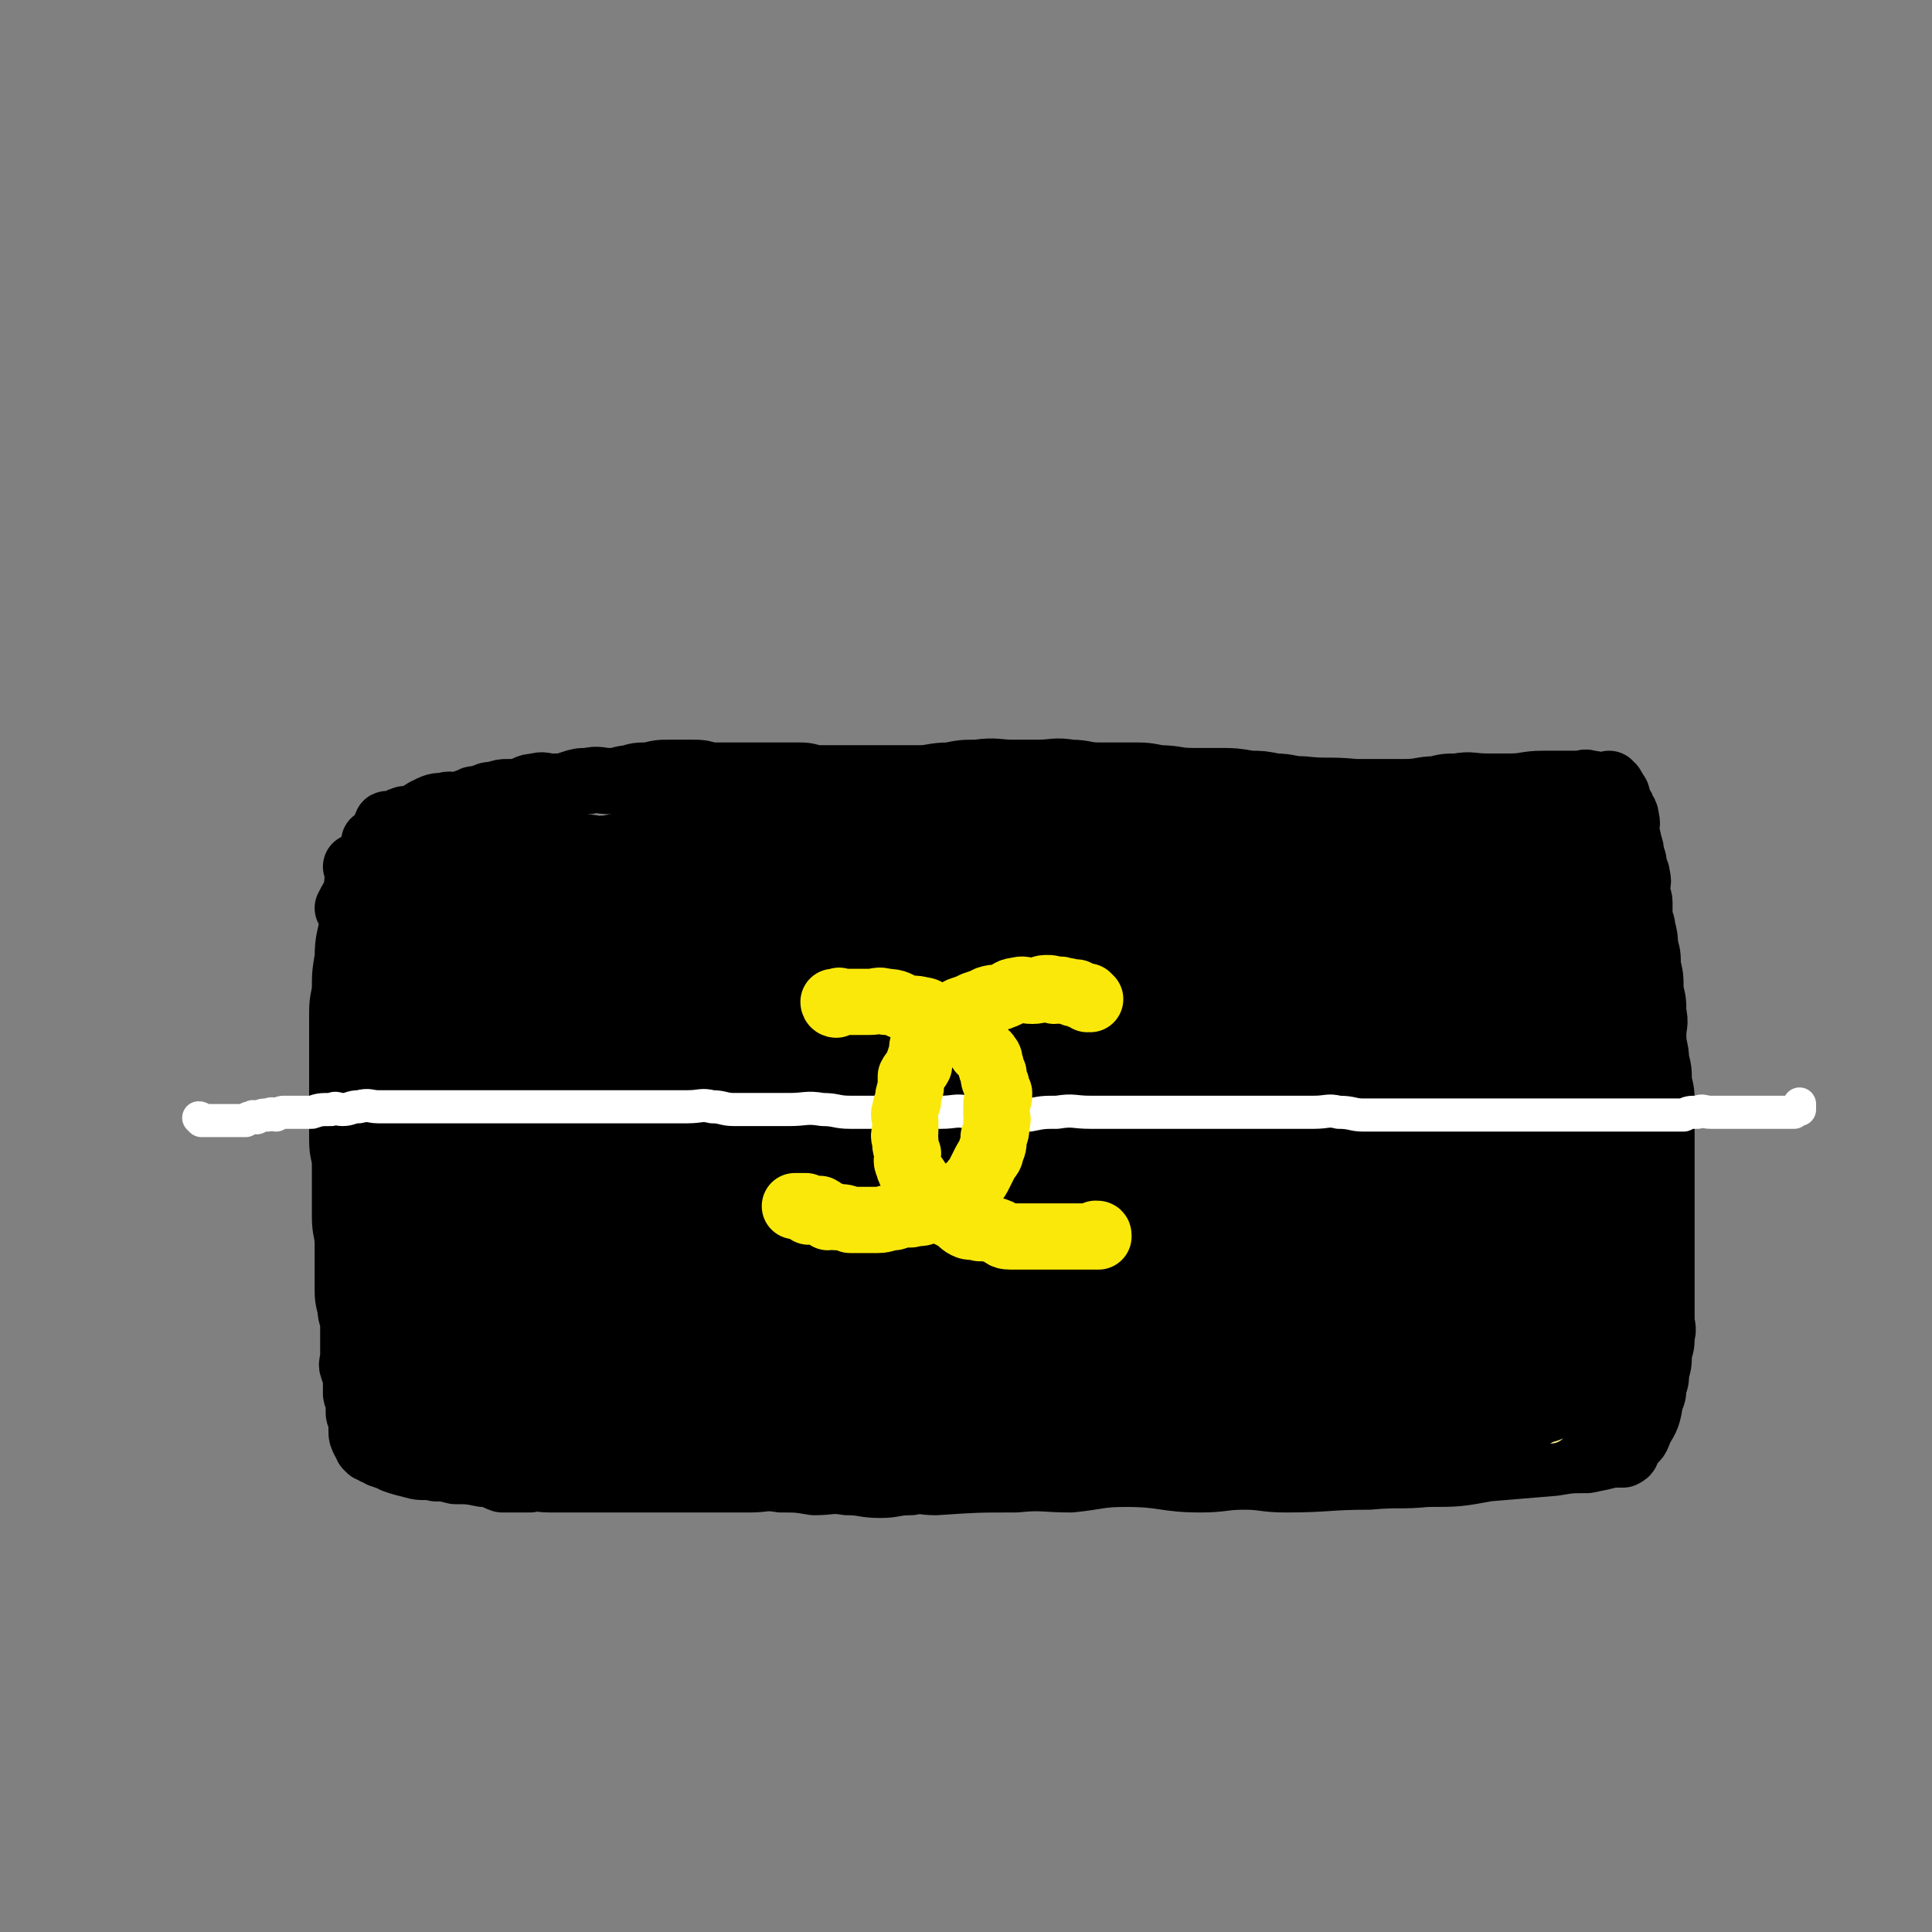
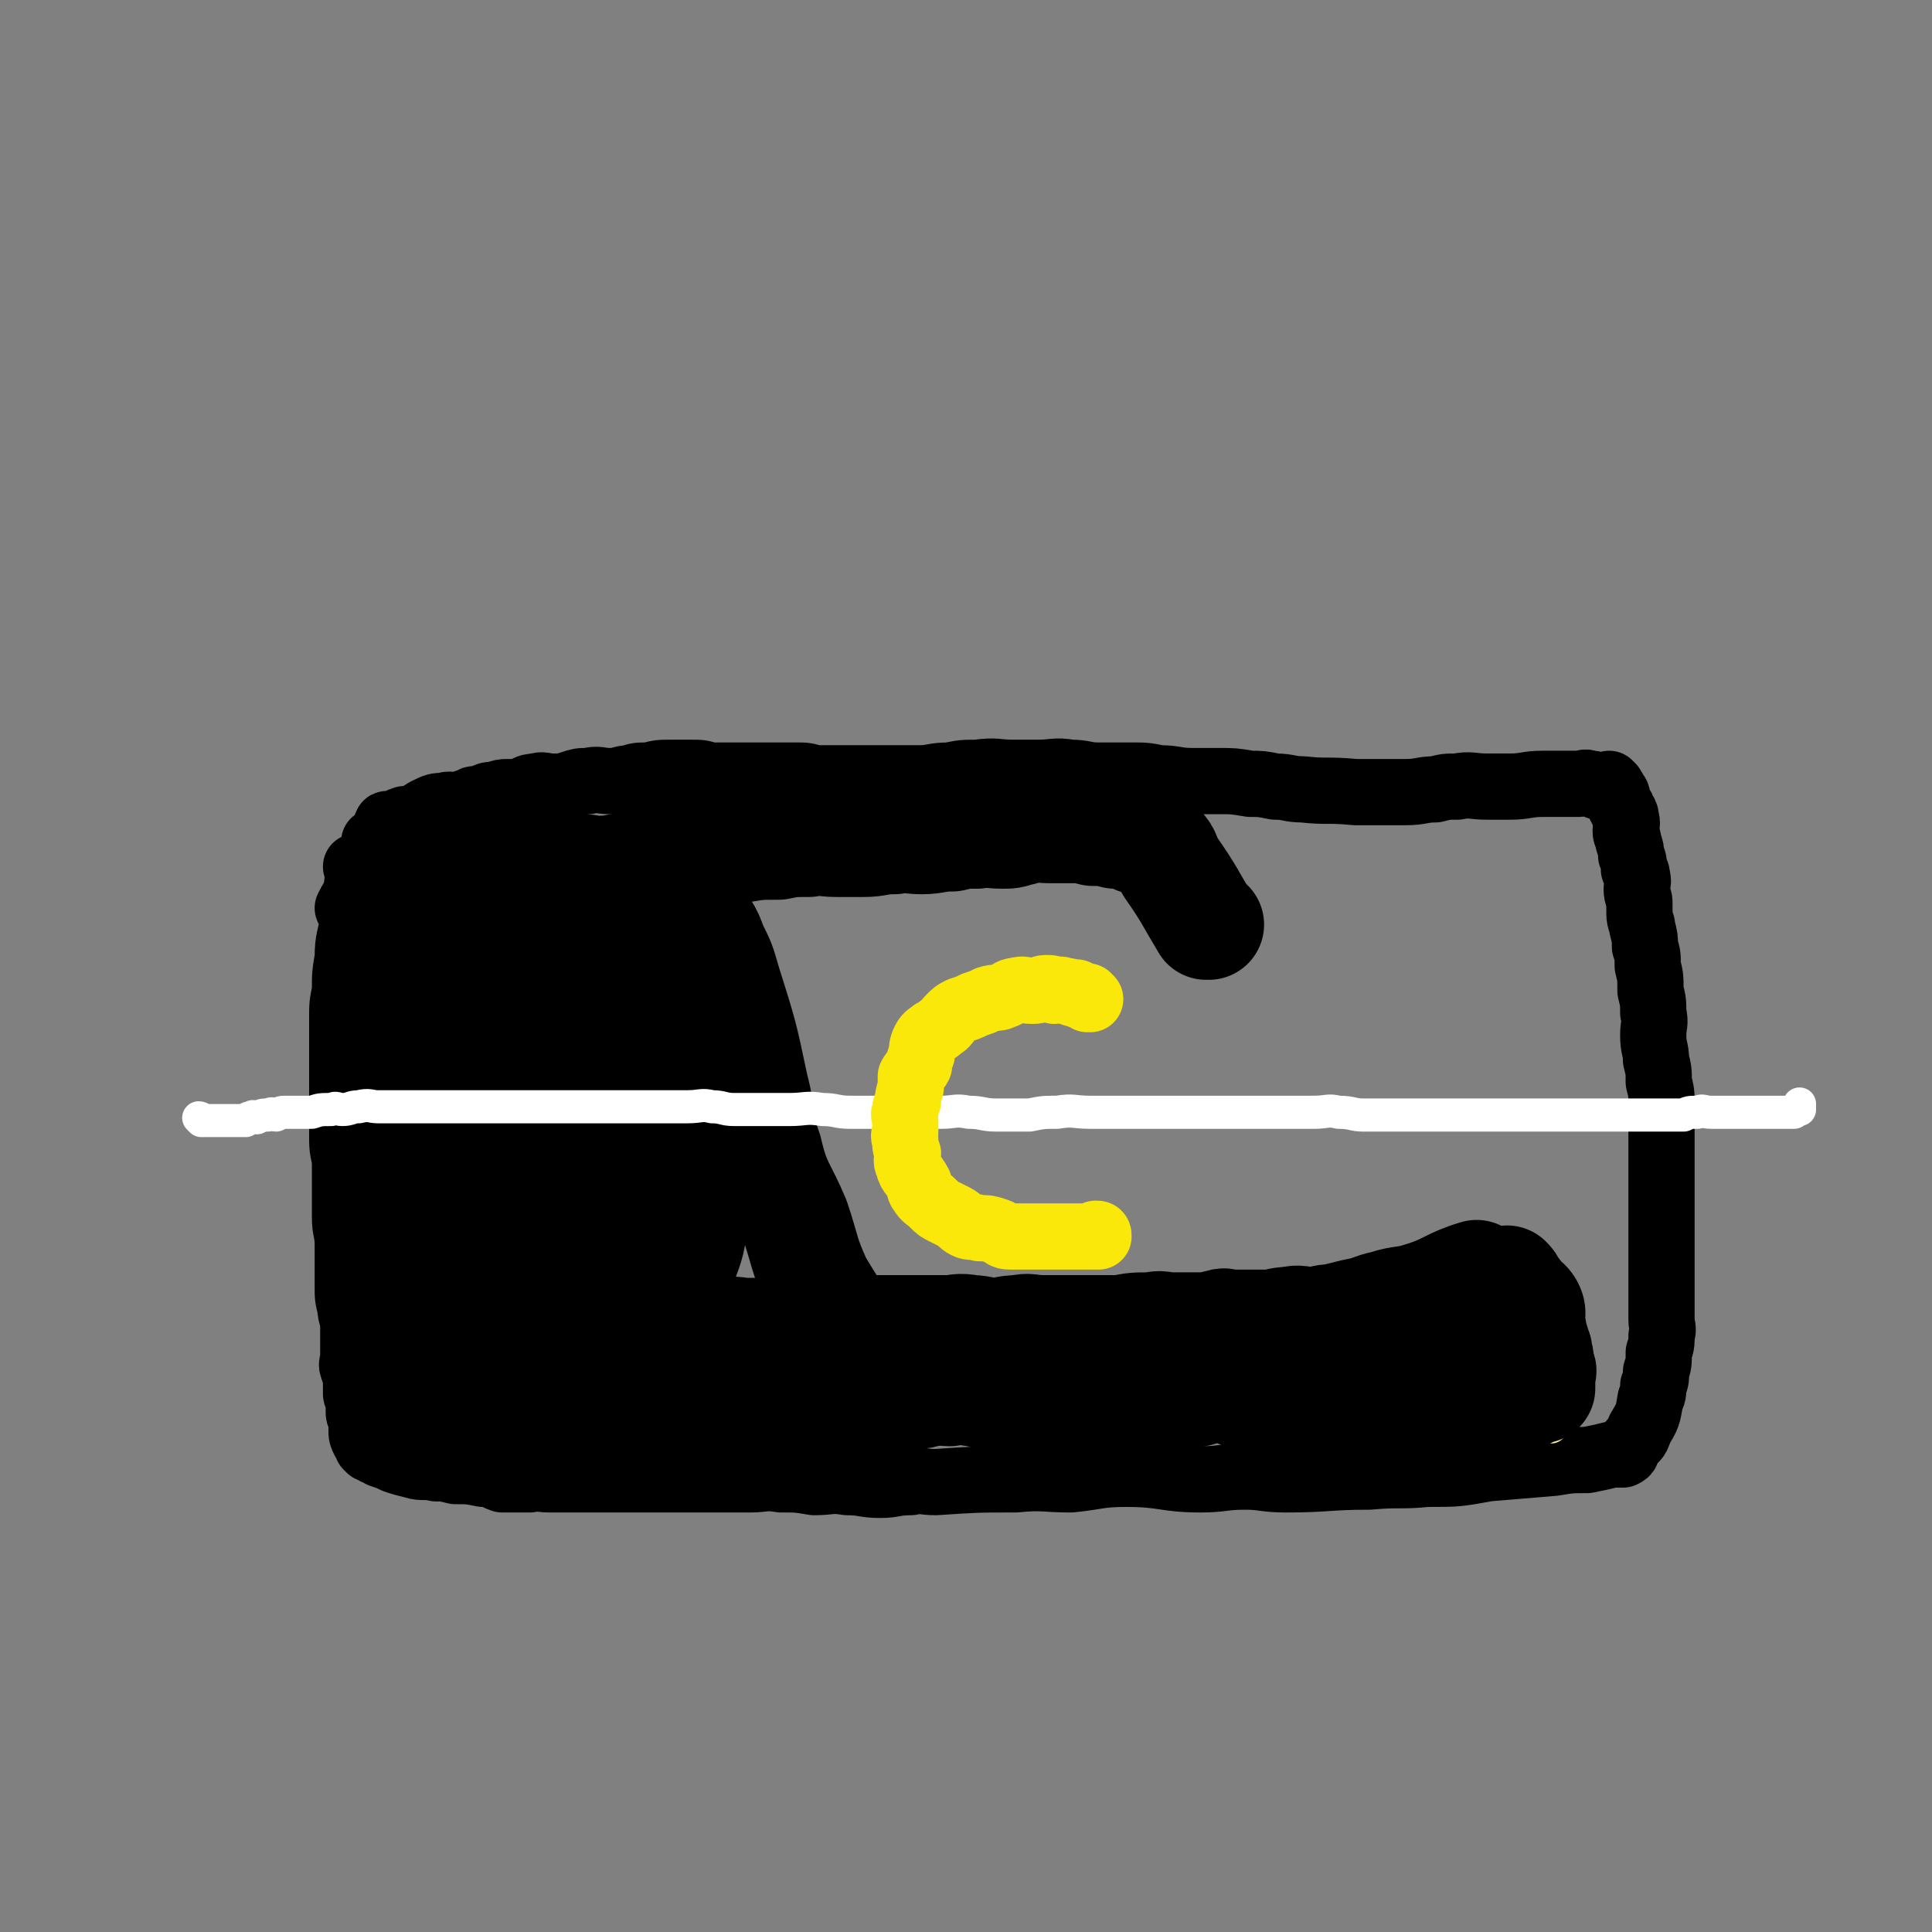
<svg xmlns="http://www.w3.org/2000/svg" viewBox="0 0 700 700" version="1.1">
  <rect x="0" y="0" width="700" height="700" fill="#808080" stroke="none" />
  <g fill="none" stroke="rgb(0,0,0)" stroke-width="24" stroke-linecap="round" stroke-linejoin="round">
    <path d="M130,315c0,0 -1,-1 -1,-1 0,0 1,0 1,1 -1,9 -1,9 -2,18 -1,7 -2,7 -2,14 -1,6 -1,6 -1,12 -1,5 -1,5 -1,10 0,4 0,4 0,9 0,2 0,2 0,4 0,3 0,3 0,6 0,4 0,4 0,9 0,4 0,4 0,8 0,4 0,4 0,8 0,5 1,5 1,9 0,5 0,5 0,11 0,4 0,4 0,8 0,5 1,5 1,10 0,3 0,3 0,7 0,4 0,4 0,8 0,4 0,4 1,8 0,3 1,3 1,6 0,3 0,3 0,6 0,3 0,3 0,5 0,3 -1,3 0,5 0,1 1,1 1,2 0,2 0,2 0,4 0,1 0,1 0,3 0,1 1,1 1,3 0,2 0,2 0,4 0,1 1,1 1,3 0,1 0,1 0,3 0,2 0,2 1,4 0,0 1,0 1,1 0,0 0,0 0,1 0,0 0,0 1,1 1,0 1,0 2,1 1,0 1,0 2,1 3,1 3,1 5,2 3,1 3,1 7,2 3,1 4,0 8,1 3,0 3,0 7,1 5,0 5,0 10,1 4,0 4,1 7,2 5,0 5,0 10,0 3,-1 3,0 7,0 5,0 5,0 9,0 6,0 6,0 11,0 5,0 5,0 10,0 4,0 4,0 8,0 6,0 6,0 12,0 5,0 5,0 10,0 7,0 7,0 13,0 5,0 5,-1 11,0 6,0 6,0 12,1 6,0 6,-1 12,0 6,0 6,1 12,1 5,0 5,-1 11,-1 4,-1 4,0 9,0 15,-1 15,-1 29,-1 10,-1 10,0 20,0 10,-1 10,-2 20,-2 14,0 14,2 27,2 8,0 8,-1 16,-1 7,0 7,1 15,1 15,0 15,-1 30,-1 11,-1 11,0 21,-1 11,0 11,0 22,-2 12,-1 12,-1 24,-2 6,-1 6,-1 12,-1 5,-1 5,-1 9,-2 2,0 3,0 4,0 2,-1 1,-1 2,-3 2,-3 3,-2 4,-6 3,-5 3,-5 4,-11 1,-2 1,-2 1,-5 1,-2 1,-2 1,-5 1,-3 1,-3 1,-7 1,-3 1,-3 1,-6 1,-3 0,-3 0,-6 0,-3 0,-3 0,-7 0,-3 0,-3 0,-7 0,-3 0,-3 0,-6 0,-4 0,-4 0,-8 0,-4 0,-4 0,-8 0,-4 0,-4 0,-8 0,-4 0,-4 0,-8 0,-5 0,-5 0,-9 0,-4 0,-4 0,-8 0,-4 0,-4 0,-9 0,-4 0,-4 -1,-8 0,-4 0,-4 -1,-8 0,-4 -1,-4 -1,-9 0,-4 1,-4 0,-8 0,-4 0,-4 -1,-8 0,-5 0,-5 -1,-9 0,-4 0,-4 -1,-7 0,-3 0,-3 -1,-7 0,-2 -1,-2 -1,-5 0,-2 0,-2 0,-4 0,-2 -1,-2 -1,-5 0,-2 1,-2 0,-5 0,-1 0,-1 -1,-2 0,-3 0,-3 -1,-5 0,-2 0,-2 -1,-5 0,-2 -1,-2 -1,-4 0,-2 1,-2 0,-5 0,-1 0,-1 -1,-2 0,-1 0,-1 -1,-2 0,-1 0,-1 -1,-2 0,-2 0,-2 -1,-3 0,-1 -1,-1 -1,-2 -1,0 -1,-1 -1,-1 -1,0 0,1 -1,1 -1,0 -1,0 -3,0 -2,-1 -1,-1 -3,-1 -2,-1 -2,0 -4,0 -3,0 -3,0 -6,0 -4,0 -4,0 -7,0 -6,0 -6,1 -12,1 -4,0 -4,0 -8,0 -6,0 -6,-1 -11,0 -4,0 -4,0 -8,1 -5,0 -5,1 -11,1 -5,0 -5,0 -10,0 -4,0 -4,0 -8,0 -10,-1 -10,0 -19,-1 -5,0 -5,-1 -10,-1 -5,-1 -5,-1 -9,-1 -6,-1 -6,-1 -11,-1 -5,0 -5,0 -10,0 -6,0 -6,-1 -12,-1 -5,-1 -5,-1 -10,-1 -6,0 -6,0 -12,0 -5,0 -5,-1 -10,-1 -6,-1 -6,0 -12,0 -4,0 -4,0 -9,0 -6,0 -6,-1 -13,0 -5,0 -5,0 -10,1 -6,0 -6,1 -11,1 -5,0 -5,0 -10,0 -5,0 -5,0 -10,0 -5,0 -5,0 -10,0 -4,0 -4,0 -8,0 -3,-1 -3,-1 -7,-1 -3,0 -3,0 -6,0 -3,0 -3,0 -7,0 -3,0 -3,0 -7,0 -3,0 -3,0 -6,0 -2,0 -2,0 -5,0 -3,-1 -3,-1 -7,-1 -3,0 -3,0 -7,0 -4,0 -4,0 -8,1 -4,0 -4,0 -7,1 -3,0 -3,1 -7,1 -4,0 -4,-1 -8,0 -3,0 -3,0 -6,1 -3,1 -3,1 -7,1 -3,0 -3,-1 -6,0 -3,0 -3,1 -6,2 -2,0 -2,0 -4,0 -2,0 -2,0 -5,1 -2,0 -2,0 -4,1 -1,0 -1,1 -2,1 -1,0 -1,-1 -2,0 -3,1 -3,1 -6,2 -1,0 -2,-1 -4,0 -3,0 -3,0 -7,2 -2,1 -1,2 -4,3 -1,1 -2,-1 -4,0 -1,0 0,1 -1,2 -1,0 -1,0 -2,0 -1,0 -1,0 -2,0 0,0 -1,-1 -1,0 0,0 1,0 1,1 -1,1 -1,1 -2,2 -1,1 0,1 -1,2 -1,1 -2,0 -2,1 -1,0 0,0 0,1 0,1 0,1 0,3 -1,4 -1,4 -3,8 -3,6 -4,6 -7,12 " />
  </g>
  <g fill="none" stroke="rgb(0,0,0)" stroke-width="80" stroke-linecap="round" stroke-linejoin="round">
-     <path d="M406,396c0,0 -1,-2 -1,-1 1,18 1,19 4,38 1,11 1,11 4,21 2,8 1,9 5,15 2,3 3,4 7,5 4,1 5,0 8,-2 3,-1 3,-2 5,-5 6,-9 5,-9 10,-18 5,-8 6,-8 9,-17 3,-7 4,-7 5,-15 1,-8 0,-8 -1,-16 0,-5 0,-5 -1,-10 0,-3 0,-4 -1,-6 0,-1 0,0 -1,1 -2,3 -4,2 -5,6 -3,7 -2,7 -3,15 -1,8 -2,8 -2,16 1,10 1,10 3,21 1,7 0,7 3,14 1,5 1,6 5,8 3,2 4,2 7,2 3,0 3,-1 5,-3 5,-4 5,-4 9,-9 4,-5 4,-6 6,-11 3,-8 3,-8 5,-17 1,-8 2,-8 1,-16 0,-7 -1,-7 -2,-14 0,-5 0,-5 -1,-10 0,-2 0,-3 -2,-4 -1,-1 -1,0 -2,1 -1,1 -1,1 -2,2 -2,3 -3,3 -4,6 -2,4 -1,4 -2,8 -1,7 -2,7 -3,14 -1,6 0,6 0,13 1,6 1,6 3,12 1,6 1,6 3,12 1,4 2,4 4,7 2,4 2,5 5,8 3,4 3,4 7,7 4,4 4,3 8,6 3,2 4,2 7,4 4,2 3,3 7,4 3,1 3,0 6,1 3,0 3,1 6,1 3,0 3,0 6,0 2,-1 2,-1 5,-1 2,-1 2,-1 4,-3 2,-1 2,-1 4,-3 2,-2 2,-2 4,-5 2,-4 1,-4 3,-8 1,-5 1,-6 1,-11 1,-7 2,-7 2,-14 1,-8 0,-8 0,-16 0,-9 0,-9 -1,-18 -1,-11 -1,-11 -3,-21 -1,-10 -2,-10 -3,-19 -1,-7 -1,-7 -2,-15 0,-5 0,-5 -1,-10 0,-2 0,-3 -1,-4 0,-2 -1,-2 -2,-3 0,-1 0,-2 -1,-2 0,-1 0,0 -1,1 0,2 0,2 -1,4 -1,6 -2,6 -3,13 -2,9 -2,9 -3,18 -1,11 0,11 -1,21 0,9 -1,9 -1,18 1,8 1,8 3,16 1,7 2,7 4,14 1,5 0,5 3,9 1,4 1,4 5,7 3,3 4,4 8,5 1,0 1,-1 3,-3 0,0 0,-1 0,-2 1,-3 1,-3 1,-6 1,-6 1,-6 0,-11 -1,-9 -2,-9 -3,-18 -1,-8 0,-9 -2,-17 -1,-7 -2,-6 -4,-13 -2,-7 -2,-7 -4,-15 -2,-7 -2,-7 -4,-13 -2,-6 -1,-6 -3,-12 -1,-5 -1,-5 -3,-10 -1,-3 -1,-3 -2,-7 0,-2 0,-2 -1,-4 0,-1 -1,-1 -1,-2 0,-2 1,-2 1,-3 0,-1 -1,-1 -1,-2 0,-1 2,-2 1,-3 0,0 0,1 -1,1 -3,0 -3,0 -5,1 -7,2 -7,2 -14,4 -8,3 -8,4 -17,7 -13,5 -13,3 -26,9 -11,6 -10,7 -21,14 -8,6 -8,7 -16,13 -8,6 -9,5 -17,12 -6,5 -6,6 -12,12 -2,2 -2,2 -5,4 -1,1 -1,1 -2,2 0,1 -1,2 -1,2 2,0 3,0 6,0 10,-2 10,-2 20,-5 15,-4 16,-4 30,-10 12,-6 11,-8 23,-14 10,-6 11,-6 21,-12 8,-5 8,-5 16,-10 6,-3 6,-4 12,-7 3,-1 4,0 7,-1 2,-1 2,-3 4,-3 1,1 0,2 1,3 1,0 1,0 1,1 0,0 0,1 0,1 0,0 0,-1 0,-1 1,-2 2,-1 2,-2 2,-5 1,-5 3,-10 1,-2 2,-2 4,-4 1,-1 1,-1 1,-2 1,-2 1,-2 1,-3 1,-1 1,-2 1,-2 1,-1 2,-1 2,-1 1,-1 0,-2 0,-2 0,0 1,0 1,1 1,1 0,1 0,2 1,3 2,3 3,6 0,5 -1,5 -1,10 0,8 0,8 0,16 0,9 1,9 0,17 0,9 -1,9 -2,18 -1,10 -2,10 -3,20 -1,8 0,8 -2,17 -1,7 -2,7 -3,14 -1,6 -1,6 -2,12 0,4 0,4 -1,8 0,3 0,3 -1,6 0,2 0,2 0,4 0,0 1,0 1,1 1,0 0,0 0,1 0,0 1,-1 1,0 1,0 1,0 1,1 1,0 1,0 1,1 0,0 0,0 0,1 1,0 1,0 1,1 1,0 1,0 1,1 0,0 0,0 0,1 1,0 1,0 1,1 1,0 0,0 0,1 1,1 1,1 1,2 1,0 1,0 1,1 0,0 0,0 0,1 1,1 1,1 1,2 1,1 0,1 0,2 0,0 1,0 1,1 0,0 0,0 0,1 0,0 0,0 0,1 0,0 0,0 0,1 0,0 1,1 0,1 -1,0 -1,-1 -3,0 -4,1 -4,2 -8,3 -4,1 -5,0 -10,1 -6,0 -6,1 -12,1 -8,0 -8,0 -16,0 -7,0 -7,0 -14,0 -6,0 -6,-1 -13,0 -7,0 -7,1 -15,1 -7,0 -7,-1 -15,-1 -8,-1 -8,-2 -17,-3 -9,0 -10,1 -19,0 -10,-1 -10,-3 -19,-4 -9,-1 -10,0 -19,0 -11,-1 -11,-3 -22,-4 -20,-1 -20,0 -40,-2 -10,0 -10,-1 -20,-2 -7,0 -7,1 -15,1 -7,0 -7,-1 -14,-1 -5,-1 -5,-1 -9,-1 -3,-1 -3,-1 -6,-1 -1,-1 -1,-1 -2,-1 0,-1 0,-1 1,-2 1,-3 1,-3 3,-5 10,-13 11,-12 21,-25 11,-13 11,-13 22,-27 12,-15 12,-15 25,-30 10,-12 11,-12 21,-23 9,-9 8,-9 17,-18 3,-3 4,-3 8,-6 2,-1 3,-1 4,0 1,2 0,4 -1,7 0,9 0,9 -1,18 0,16 0,16 -1,31 0,15 0,15 1,30 0,11 0,11 2,22 1,5 0,7 3,10 2,2 4,1 7,-1 4,-2 5,-3 7,-7 5,-9 6,-9 8,-19 3,-9 2,-9 3,-18 0,-8 1,-8 -1,-16 0,-3 -1,-3 -4,-6 -3,-2 -3,-2 -6,-4 -3,-1 -3,-2 -6,-2 -4,-1 -5,-1 -9,0 -5,0 -6,0 -10,2 -4,2 -3,2 -6,5 -3,3 -4,3 -5,7 -1,4 -1,5 1,9 1,3 2,4 5,6 5,4 5,4 10,5 9,2 9,2 18,1 15,-3 15,-3 29,-8 13,-5 12,-6 24,-13 11,-7 11,-8 21,-16 10,-6 10,-6 19,-12 7,-5 7,-5 12,-11 5,-5 4,-6 7,-11 2,-4 2,-3 4,-7 1,-2 0,-2 0,-5 1,0 1,0 0,-1 -1,-1 -1,-1 -2,-1 -2,-2 -2,-2 -4,-2 -5,-2 -5,-2 -9,-2 -7,-1 -7,-1 -13,-1 -6,-1 -6,-1 -13,-1 -9,0 -9,0 -19,1 -9,0 -9,0 -18,1 -11,1 -11,1 -22,2 -9,1 -9,0 -18,1 -9,0 -9,1 -18,1 -8,0 -8,0 -17,0 -13,0 -13,-1 -26,0 -5,0 -5,0 -9,1 -6,1 -6,1 -12,3 -9,2 -9,2 -17,5 -7,3 -6,5 -13,9 -5,3 -6,3 -11,6 -5,4 -5,3 -10,7 -4,4 -3,4 -7,7 " />
-   </g>
+     </g>
  <g fill="none" stroke="rgb(0,0,0)" stroke-width="40" stroke-linecap="round" stroke-linejoin="round">
    <path d="M438,335c0,0 -1,-1 -1,-1 0,0 1,1 0,1 -6,-10 -6,-11 -13,-21 -2,-3 -1,-4 -4,-7 -3,-2 -4,-2 -8,-3 -4,-2 -4,-2 -8,-2 -4,-1 -4,-1 -8,-1 -4,-1 -4,-1 -8,-1 -4,0 -4,0 -8,0 -4,0 -4,-1 -8,0 -2,0 -1,1 -3,1 -3,1 -3,1 -6,1 -5,0 -5,-1 -9,0 -5,0 -5,0 -9,1 -6,0 -6,1 -11,1 -5,0 -5,-1 -10,0 -6,0 -6,1 -11,1 -5,0 -5,0 -10,0 -5,0 -5,-1 -10,0 -6,0 -6,0 -11,1 -7,0 -7,0 -13,1 -6,1 -6,1 -12,2 -6,1 -6,1 -13,2 -6,1 -6,1 -11,2 -5,1 -5,1 -10,2 -4,1 -4,0 -8,1 -3,1 -3,2 -7,2 -3,0 -3,-1 -6,0 -3,0 -3,1 -7,2 -3,1 -3,0 -7,1 -2,1 -2,2 -5,2 -2,1 -2,-1 -5,0 -1,0 -1,1 -2,1 -2,0 -2,-1 -3,0 -2,0 -2,0 -3,1 -2,0 -2,0 -3,1 -2,1 -3,0 -5,2 -2,3 -2,3 -4,7 -2,2 -1,2 -2,5 -1,3 -2,3 -2,6 -1,4 -1,4 -1,9 -1,5 -2,5 -2,11 -1,6 -1,6 -1,12 -1,7 -1,7 -1,14 -1,6 -1,6 -1,13 0,7 0,7 0,14 0,6 -1,6 -1,13 -1,5 -1,5 -1,11 0,4 0,4 0,8 0,6 -1,6 0,11 0,3 0,3 1,7 0,2 1,2 1,4 0,2 0,3 0,5 0,3 1,3 1,5 0,3 0,3 0,5 0,3 0,3 1,5 0,2 0,2 1,4 0,1 0,1 1,3 0,1 1,1 1,2 0,1 -1,1 0,2 0,0 0,0 1,1 1,1 1,1 2,2 2,1 3,1 5,2 4,1 4,1 7,2 4,1 5,1 9,1 9,0 9,-1 18,-1 8,-1 8,-1 16,-3 10,-1 10,-2 21,-4 8,-1 8,-1 17,-3 8,-1 7,-1 15,-3 6,-1 6,0 13,-1 5,-1 5,-2 9,-3 4,0 4,0 8,0 3,-1 3,-1 5,-1 1,-1 1,-1 2,-1 0,-1 1,0 1,0 0,0 -1,0 -1,0 -3,0 -3,0 -5,0 -6,0 -6,-1 -12,0 -8,0 -8,0 -17,1 -10,1 -10,1 -20,2 -10,1 -10,0 -19,1 -8,0 -8,1 -16,1 -6,-1 -6,-1 -12,-3 -5,-1 -6,-1 -10,-4 -3,-2 -3,-2 -4,-5 -4,-7 -4,-7 -6,-15 -1,-8 1,-8 1,-17 0,-12 -1,-12 0,-24 1,-16 1,-16 3,-31 2,-10 2,-10 4,-21 1,-7 1,-8 2,-15 0,-4 1,-3 2,-7 0,-1 1,-2 1,-2 0,-1 0,0 0,1 -2,7 -4,7 -5,15 -1,11 1,12 1,23 0,16 -1,16 -1,31 -1,12 0,12 -1,25 -1,8 -3,8 -2,16 0,5 1,5 4,8 2,2 2,2 4,2 2,-1 2,-2 4,-4 6,-7 7,-7 12,-16 6,-10 5,-10 10,-21 4,-11 4,-11 6,-22 2,-9 1,-9 3,-18 1,-5 1,-5 2,-10 0,-2 1,-2 1,-4 0,-1 -1,-2 -1,-1 -1,0 -1,1 -1,2 -1,5 -1,5 -1,10 -2,12 -3,12 -3,25 -1,12 -1,13 0,26 0,10 0,10 1,21 1,6 0,7 2,13 1,4 0,6 3,7 2,2 4,0 6,-2 3,-1 3,-2 4,-5 4,-8 4,-8 6,-17 3,-8 3,-8 4,-16 1,-6 0,-6 1,-12 0,-5 0,-5 1,-10 0,-2 0,-2 0,-5 -1,-1 -1,-1 -3,-2 0,0 -1,0 -1,1 -2,3 -1,3 -3,6 -2,7 -4,6 -6,13 -3,8 -2,8 -3,16 -2,7 -2,7 -3,15 -1,7 -1,7 -1,14 0,4 -1,4 0,8 0,4 0,4 1,7 0,2 1,2 2,3 2,2 3,2 5,3 3,2 3,2 6,3 4,1 4,1 9,1 5,0 5,0 10,0 8,-1 8,0 15,-1 7,-1 7,-2 13,-4 5,-1 5,-1 11,-3 3,0 3,0 6,0 3,-1 3,-2 6,-3 1,0 1,1 2,1 1,-1 1,-1 2,-1 0,0 1,0 1,1 0,0 -1,0 -1,0 -2,-1 -1,-2 -3,-3 -4,-3 -5,-2 -8,-6 -8,-9 -8,-9 -14,-19 -5,-11 -4,-11 -8,-23 -5,-12 -7,-12 -10,-25 -4,-11 -2,-12 -5,-23 -4,-19 -4,-19 -10,-38 -2,-7 -2,-7 -5,-13 -2,-6 -3,-6 -6,-11 -2,-4 -2,-5 -5,-8 -3,-3 -3,-2 -7,-3 -3,-2 -3,-2 -7,-3 -4,-2 -4,-1 -9,-2 -1,0 -1,0 -1,0 -4,0 -4,0 -7,0 -3,-1 -3,-1 -6,-1 -4,-1 -4,-2 -8,-2 -4,-1 -4,0 -9,0 -3,0 -3,-1 -7,0 -4,0 -4,0 -9,1 -5,1 -4,2 -9,3 -5,2 -5,1 -9,3 -3,1 -3,2 -6,3 -1,1 -1,1 -2,2 -2,1 -3,2 -2,3 0,2 1,2 2,3 3,5 3,5 6,10 6,8 7,8 13,16 6,8 5,8 12,15 6,7 6,8 14,13 6,4 7,4 14,6 5,2 6,2 12,2 5,-1 5,-1 11,-4 2,-1 2,-1 3,-2 2,-4 2,-4 3,-8 1,-3 1,-3 1,-7 0,-5 0,-5 -1,-10 -3,-7 -3,-7 -7,-14 -3,-6 -3,-6 -7,-11 -3,-4 -3,-4 -7,-7 -2,-1 -2,-2 -4,-3 -2,0 -2,0 -4,1 -1,0 -2,0 -2,2 -4,6 -3,6 -6,13 -4,12 -4,12 -7,24 -2,11 -1,11 -2,22 -1,7 -2,7 -2,15 0,5 -1,5 1,9 1,2 2,3 4,3 1,0 2,0 3,-1 6,-7 6,-7 12,-15 6,-8 6,-8 12,-17 4,-8 4,-8 8,-16 3,-6 4,-6 6,-11 1,-3 1,-3 2,-6 0,0 1,0 1,1 0,0 -1,0 -1,1 -2,3 -2,3 -4,6 -1,6 -1,6 -3,12 -1,7 -1,7 -4,13 -3,9 -3,8 -6,17 -2,8 -2,8 -3,16 -2,7 -2,7 -3,14 -2,7 -3,7 -3,15 -2,11 -2,11 -2,23 0,4 -1,5 0,9 0,4 0,4 1,7 1,3 1,3 2,6 1,2 1,2 2,4 1,2 1,2 3,4 1,1 1,2 3,3 1,1 1,1 3,2 1,0 1,0 2,0 2,0 2,0 4,0 5,0 6,0 11,0 6,-1 6,-2 13,-3 6,0 6,0 13,0 6,-1 6,-1 12,-1 6,-1 6,-1 12,-1 5,-1 5,0 9,0 5,0 5,0 10,0 4,0 4,0 7,0 3,0 3,-1 6,0 3,0 3,0 5,1 1,0 2,-1 3,0 1,0 1,0 2,1 0,0 0,0 1,0 0,0 0,0 0,0 -1,0 -1,-1 -2,0 -2,0 -2,0 -4,1 -4,0 -4,0 -9,1 -6,1 -6,1 -13,2 -7,1 -7,2 -14,3 -6,1 -6,0 -11,1 -8,0 -8,1 -15,1 -5,0 -5,-1 -10,-1 -6,-1 -6,0 -12,0 -5,-1 -5,-2 -9,-3 -4,0 -4,0 -8,0 -3,-1 -3,-1 -6,-1 -1,-1 -1,0 -2,0 -1,0 -2,-1 -2,0 -1,0 0,0 1,1 1,0 1,-1 2,0 3,0 2,1 5,2 8,2 8,2 16,3 6,1 6,1 13,2 8,1 8,2 17,3 7,1 7,0 14,1 4,0 4,0 9,1 4,0 4,0 8,0 3,0 3,0 5,0 2,0 2,0 3,0 0,0 1,0 1,0 -1,-1 -1,-2 -1,-3 -1,0 -1,1 -2,1 -5,-1 -5,-2 -11,-3 -10,-1 -11,-1 -21,-3 -16,-2 -16,-3 -31,-6 " />
  </g>
  <g fill="none" stroke="rgb(255,255,255)" stroke-width="12" stroke-linecap="round" stroke-linejoin="round">
    <path d="M73,406c0,0 0,-1 -1,-1 0,0 1,1 1,1 1,0 1,0 2,0 2,0 2,0 3,0 1,0 1,0 1,0 1,0 1,0 2,0 2,0 2,0 3,0 3,0 3,0 5,0 1,-1 1,-1 2,-1 1,-1 1,0 2,0 2,-1 2,-1 4,-1 2,-1 2,0 3,0 2,-1 2,-1 3,-1 0,0 0,0 1,0 3,0 3,0 5,0 2,0 2,0 4,0 3,-1 3,-1 7,-1 2,-1 2,0 4,0 3,0 3,-1 6,-1 4,-1 4,0 7,0 4,0 4,0 7,0 4,0 4,0 7,0 4,0 4,0 7,0 3,0 3,0 6,0 4,0 4,0 7,0 4,0 4,0 7,0 4,0 4,0 8,0 4,0 4,0 8,0 4,0 4,0 9,0 3,0 3,0 6,0 5,0 5,0 10,0 3,0 3,0 7,0 4,0 4,0 7,0 4,0 4,0 7,0 5,0 5,0 9,0 5,0 5,-1 9,0 4,0 4,1 8,1 5,0 5,0 11,0 4,0 4,0 9,0 6,0 6,-1 12,0 5,0 5,1 10,1 5,0 5,0 10,0 6,0 6,0 13,0 5,0 5,0 10,0 5,0 5,-1 10,0 5,0 5,1 10,1 6,0 6,0 12,0 5,-1 5,-1 10,-1 6,-1 6,0 12,0 5,0 5,0 10,0 6,0 6,0 11,0 5,0 5,0 10,0 5,0 5,0 10,0 5,0 5,0 10,0 5,0 5,0 10,0 5,0 5,0 10,0 5,0 5,0 10,0 5,0 5,-1 9,0 5,0 5,1 9,1 5,0 5,0 9,0 5,0 5,0 9,0 4,0 4,0 8,0 4,0 4,0 8,0 4,0 4,0 8,0 4,0 4,0 9,0 8,0 8,0 16,0 2,0 2,0 5,0 3,0 3,0 7,0 3,0 3,0 6,0 3,0 3,0 6,0 3,0 3,0 6,0 2,0 2,0 3,0 3,0 3,0 6,0 2,0 2,0 5,0 2,0 2,0 5,0 2,-1 2,-1 5,-1 2,-1 2,0 5,0 2,0 2,0 5,0 2,0 2,0 3,0 2,0 2,0 4,0 2,0 2,0 4,0 2,0 2,0 4,0 2,0 2,0 3,0 2,0 2,0 3,0 1,0 1,0 1,0 1,0 1,0 2,0 1,0 1,0 1,0 1,-1 1,-1 1,-1 1,-1 1,0 1,0 0,-1 0,-1 0,-2 " />
  </g>
  <g fill="none" stroke="rgb(250,232,11)" stroke-width="24" stroke-linecap="round" stroke-linejoin="round">
-     <path d="M303,364c0,0 -1,-1 -1,-1 0,0 0,1 1,1 0,0 0,-1 1,-1 0,-1 0,0 1,0 0,0 0,0 1,0 2,0 2,0 4,0 1,0 1,0 3,0 1,0 1,0 2,0 3,0 3,-1 6,0 4,0 4,1 7,2 3,1 3,0 6,1 2,0 2,1 4,2 2,1 2,1 5,2 2,1 2,1 4,2 2,1 1,2 3,3 1,1 2,1 3,2 1,1 1,2 2,3 1,2 2,1 3,3 1,1 0,1 1,3 0,1 0,1 1,3 0,2 0,2 1,4 0,1 0,1 1,3 0,2 0,2 -1,4 0,2 0,2 0,4 0,1 1,1 0,3 0,3 0,3 -1,5 0,3 0,3 -1,5 0,2 -1,2 -2,4 -1,2 -1,2 -2,4 -1,2 -1,2 -2,3 -1,2 -1,2 -3,3 -1,1 -1,1 -2,2 -1,1 -1,1 -3,2 -2,1 -2,1 -5,2 -2,1 -2,1 -5,2 -2,1 -2,0 -5,1 -3,0 -3,0 -6,1 -3,0 -3,1 -6,1 -3,0 -3,0 -6,0 -2,0 -2,0 -4,0 -2,-1 -2,-1 -5,-1 -1,-1 -1,0 -3,0 -1,-1 -1,-2 -3,-3 -2,0 -2,1 -4,1 -1,-1 0,-1 -1,-2 -1,0 -1,0 -2,0 0,0 0,0 -1,0 0,0 0,0 -1,0 0,0 0,0 0,0 " />
    <path d="M395,362c0,0 -1,-1 -1,-1 0,0 1,1 0,1 0,-1 -1,-1 -2,-1 -1,-1 -1,-1 -2,-1 0,-1 0,0 -1,0 -2,-1 -2,-1 -4,-1 -1,-1 -1,0 -3,0 -1,-1 -1,-1 -3,-1 -2,0 -2,1 -5,1 -3,0 -3,-1 -6,0 -2,0 -2,1 -5,2 -2,1 -2,0 -5,1 -2,1 -2,1 -5,2 -2,1 -2,1 -5,2 -2,1 -2,1 -4,3 -1,1 -1,2 -3,3 -1,1 -1,1 -3,2 -1,1 -2,1 -3,3 -1,2 -1,3 -1,5 -1,2 -1,2 -1,4 -1,2 -2,2 -3,4 0,2 0,2 0,4 -1,3 -1,3 -1,5 -1,2 -1,2 -1,4 -1,1 0,1 0,3 0,2 0,2 0,4 0,1 -1,1 0,3 0,3 0,2 1,5 0,2 -1,2 0,4 1,4 2,3 4,7 0,1 0,2 1,3 1,2 2,2 4,4 2,2 2,2 4,3 2,1 2,1 4,2 2,1 2,2 4,3 2,1 2,0 5,1 3,0 3,0 6,1 3,1 2,2 5,2 3,0 4,0 7,0 3,0 3,0 5,0 2,0 2,0 5,0 2,0 2,0 4,0 2,0 2,0 4,0 1,0 1,0 3,0 1,0 1,0 2,0 1,0 1,0 2,0 0,-1 0,-1 -1,-1 0,0 0,0 0,0 " />
  </g>
  <g fill="none" stroke="rgb(254,241,144)" stroke-width="12" stroke-linecap="round" stroke-linejoin="round">
-     <path d="M271,477c0,0 -1,-1 -1,-1 0,0 1,1 1,1 -4,0 -5,-1 -9,0 -3,0 -3,0 -6,1 -2,0 -2,0 -4,1 -2,1 -2,1 -4,3 -1,1 -2,1 -3,2 -2,1 -2,1 -2,2 -2,1 -2,1 -2,3 -1,1 -1,1 -1,2 -1,2 0,2 0,5 0,1 0,1 0,2 0,1 0,1 0,3 0,1 0,1 0,2 0,1 -1,1 0,2 1,1 1,1 3,3 0,1 0,1 1,2 2,1 2,1 4,2 1,1 1,1 3,2 2,0 2,-1 5,0 1,0 1,0 3,1 1,0 1,0 3,0 1,0 1,0 2,0 0,0 0,0 1,0 " />
    <path d="M298,480c0,0 -1,-1 -1,-1 0,0 1,0 1,1 -2,7 -2,7 -3,14 -1,5 -1,5 -1,9 -1,3 -1,3 -1,6 -1,2 -1,2 -1,3 -1,1 0,1 0,2 0,0 0,0 0,1 -1,0 -1,0 -1,1 " />
    <path d="M294,499c0,0 -1,-1 -1,-1 0,0 0,1 1,1 5,0 5,-1 10,0 3,0 3,0 6,1 3,0 3,0 5,0 2,-1 2,-1 4,-1 1,-1 1,-1 3,-1 " />
    <path d="M332,482c0,0 -1,-1 -1,-1 0,0 1,0 1,1 -1,4 -2,4 -3,8 0,5 0,5 0,10 -1,2 -1,2 -1,5 -1,1 -1,1 -1,3 -1,1 -1,1 -1,3 -1,1 0,1 0,3 0,0 0,0 0,1 -1,1 -1,1 -1,2 -1,0 0,0 0,1 " />
    <path d="M360,517c0,0 -1,-1 -1,-1 0,0 0,1 0,1 5,-11 5,-11 10,-22 2,-5 2,-5 4,-10 1,-2 1,-2 2,-4 0,-1 0,-1 1,-2 0,0 0,0 1,0 0,-1 -1,-2 -1,-2 1,1 1,2 2,4 0,1 0,1 1,2 1,4 1,4 3,8 2,6 2,6 5,12 1,3 1,2 3,5 0,1 0,1 1,3 0,1 0,1 1,2 0,1 0,1 1,2 0,0 -1,0 -1,1 1,0 1,0 2,1 " />
    <path d="M371,509c0,0 -1,-1 -1,-1 0,0 0,0 0,1 4,0 4,0 7,1 2,0 2,-1 4,0 2,0 2,0 4,1 " />
    <path d="M418,517c0,0 -1,-1 -1,-1 0,0 0,1 0,1 3,-9 3,-9 5,-18 1,-5 1,-5 2,-10 0,-2 0,-2 1,-5 0,-1 0,-1 1,-3 0,-1 -1,-1 -1,-2 0,0 0,0 0,-1 0,0 0,-1 0,0 1,1 2,1 3,3 0,1 -1,1 -1,2 1,2 2,2 3,5 0,2 0,2 1,4 0,2 1,1 2,3 1,3 0,3 2,6 0,2 1,2 2,4 0,1 0,2 1,3 0,1 1,1 2,2 0,1 -1,1 -1,2 1,0 1,-1 1,0 1,0 0,0 0,1 0,0 0,0 0,1 0,0 0,0 0,1 1,0 1,0 1,0 1,-1 1,-1 2,-1 0,-1 1,-1 2,-1 1,-3 1,-3 3,-6 2,-5 2,-5 4,-10 0,-2 0,-2 1,-5 0,-2 1,-2 1,-4 1,-1 0,-1 0,-2 1,0 1,0 1,0 1,-1 0,-1 0,-2 0,0 0,0 0,-1 0,0 0,0 0,0 0,-1 0,-1 0,-1 1,-1 1,0 1,0 1,-1 0,-1 0,-1 0,-1 0,-1 0,-1 " />
    <path d="M485,474c0,0 -1,-1 -1,-1 0,0 0,0 0,1 0,4 -1,5 -2,10 0,5 0,5 -1,10 0,3 0,3 -1,6 0,5 0,5 -1,10 0,1 0,1 0,2 0,1 0,1 -1,3 0,0 0,0 0,1 0,0 0,0 0,1 1,0 1,0 1,0 1,0 1,0 1,0 2,0 2,0 4,0 1,0 1,0 3,0 2,0 2,0 5,0 2,0 2,0 4,0 2,0 2,0 4,0 1,0 1,0 3,0 1,-1 1,-1 1,-1 1,-1 1,0 1,0 1,0 1,0 1,0 1,-1 0,-1 0,-2 " />
    <path d="M482,494c0,0 -1,-1 -1,-1 0,0 0,1 0,1 5,0 5,0 10,1 3,0 3,0 7,1 2,0 2,0 4,0 " />
-     <path d="M488,477c0,0 -1,-1 -1,-1 0,0 0,1 0,1 5,0 5,0 9,0 3,0 3,0 5,0 2,0 2,0 4,0 1,0 1,0 3,0 1,0 1,0 1,0 1,0 1,0 1,0 1,0 1,0 2,0 " />
    <path d="M541,476c0,0 -1,-1 -1,-1 0,0 0,0 0,1 0,4 0,4 -1,8 0,4 0,4 -1,7 0,2 1,2 0,4 0,1 -1,1 -1,3 0,1 0,1 0,3 0,1 0,1 0,3 0,1 0,1 0,2 0,1 0,1 0,2 0,1 0,1 -1,2 0,1 0,1 0,2 0,0 0,0 0,1 0,0 0,0 0,1 0,0 0,0 0,1 1,0 1,0 1,1 1,0 1,0 1,0 2,0 2,-1 4,0 1,0 1,0 3,1 0,0 0,0 0,0 1,0 1,0 2,0 1,0 1,0 2,0 1,0 1,0 1,0 1,0 1,0 1,0 1,0 1,0 2,0 1,0 1,0 2,0 1,0 1,0 1,0 1,0 1,0 1,0 1,0 1,0 2,0 1,0 1,0 1,0 1,0 1,0 1,0 1,0 1,0 1,0 " />
  </g>
  <g fill="none" stroke="rgb(0,0,0)" stroke-width="40" stroke-linecap="round" stroke-linejoin="round">
    <path d="M224,491c0,0 -1,-1 -1,-1 9,0 10,1 20,2 7,0 7,0 14,1 6,0 6,1 12,2 5,1 5,0 10,1 4,0 4,0 9,1 6,0 6,0 13,1 3,0 3,0 7,1 3,0 3,0 6,1 3,0 3,0 6,1 1,0 1,0 3,0 1,0 1,0 3,0 1,0 1,-1 3,0 2,0 2,1 4,1 3,0 3,-1 6,0 4,0 4,0 7,1 3,0 3,0 6,1 3,0 3,1 6,1 3,0 3,-1 7,0 4,0 4,0 7,1 4,0 4,1 8,1 3,0 3,0 6,0 4,0 4,0 8,0 4,0 4,0 8,0 5,-1 5,-2 9,-3 5,0 5,1 9,1 5,0 5,0 10,0 6,-1 6,-2 11,-3 6,-1 6,-1 12,-2 5,0 5,0 10,0 5,-1 5,0 10,0 4,-1 3,-2 7,-3 3,0 3,0 7,0 3,-1 3,-1 6,-1 3,-2 3,-2 7,-4 2,0 2,0 5,0 2,-1 2,-1 5,-1 2,-1 2,-2 5,-3 2,0 2,0 4,0 2,-1 2,-1 4,-1 1,-1 1,-1 3,-1 1,-1 0,-1 1,-1 2,-1 2,-1 4,-1 1,-1 1,0 1,0 1,0 1,0 1,0 1,-1 1,-1 1,-1 1,-1 2,-1 2,-1 2,-2 1,-2 2,-4 1,-1 1,-1 1,-2 " />
    <path d="M536,463c0,0 -1,-1 -1,-1 -10,3 -10,5 -20,8 -6,2 -7,1 -13,3 -5,1 -5,2 -11,3 -4,1 -4,1 -8,2 -4,0 -4,1 -8,1 -4,0 -4,-1 -8,0 -4,0 -4,1 -8,1 -4,0 -4,0 -7,0 -4,0 -4,0 -7,0 -1,0 -1,-1 -3,0 -2,0 -2,1 -5,1 -3,0 -3,0 -6,0 -3,0 -3,0 -6,0 -4,0 -4,-1 -8,0 -6,0 -6,0 -11,1 -5,0 -5,0 -10,0 -5,0 -5,0 -10,0 -4,0 -4,0 -8,0 -5,0 -5,-1 -9,0 -5,0 -5,1 -9,1 -4,0 -4,-1 -8,-1 -5,-1 -5,0 -9,0 -4,0 -4,0 -7,0 -4,0 -4,0 -8,0 -4,0 -4,0 -8,0 -5,0 -5,0 -9,0 -4,0 -4,0 -8,0 -4,0 -4,0 -8,0 -4,0 -4,-1 -8,0 -5,0 -5,0 -9,1 -4,0 -4,0 -8,0 -3,0 -3,-1 -7,0 -2,0 -2,0 -5,1 -2,1 -2,1 -5,2 -2,1 -2,1 -5,2 -2,1 -2,1 -5,2 -1,0 -1,0 -2,1 -2,0 -1,1 -2,2 -1,1 -1,1 -2,2 -1,0 -1,0 -1,1 -1,0 -1,0 -1,1 0,0 0,0 1,1 2,1 2,1 4,3 3,2 2,2 5,3 4,1 4,0 7,1 5,1 5,1 10,2 3,0 3,-1 7,0 4,0 4,1 8,1 8,0 8,-1 16,-2 4,0 4,-1 8,0 4,0 4,1 7,1 4,0 4,-1 8,-1 4,-1 4,-1 8,-1 4,-1 4,0 8,0 3,0 3,-1 6,-1 3,-1 3,0 6,0 3,-1 3,-1 6,-1 4,-1 4,0 7,0 4,-1 4,-1 9,-1 3,-1 3,0 6,0 4,0 4,-1 7,-1 5,-1 5,0 9,0 5,-1 5,-1 11,-1 4,-1 4,-2 8,-3 6,-1 6,-1 11,-2 6,0 6,1 11,1 7,0 7,-1 13,-1 6,-1 5,-2 11,-3 5,0 5,0 10,0 5,-1 5,-2 9,-3 4,0 4,0 8,0 4,-1 4,0 8,0 3,0 3,0 7,0 2,-1 2,-1 4,-1 0,-1 1,0 1,0 1,0 1,0 2,0 1,0 1,0 2,0 1,0 1,0 1,0 0,0 -1,0 -2,0 -1,0 -1,0 -3,0 -2,0 -2,-1 -5,0 -2,0 -2,1 -5,1 -4,0 -4,-1 -7,0 -3,0 -3,1 -6,2 -4,1 -4,1 -7,2 -3,1 -3,1 -5,2 -2,1 -3,0 -5,1 -2,0 -2,1 -4,2 -1,0 -1,1 -2,2 -1,1 -2,0 -3,1 -1,0 0,1 -1,2 0,0 0,0 0,1 0,0 0,0 0,1 1,0 1,-1 1,0 2,0 2,1 4,2 2,1 2,0 5,1 3,0 3,0 6,1 6,1 6,1 12,2 3,0 3,0 7,1 3,0 3,0 6,0 4,0 4,0 8,0 3,0 3,0 6,0 3,0 3,0 6,0 3,-1 3,-1 6,-1 2,-1 2,-1 4,-1 2,-1 2,-2 5,-3 2,0 2,0 4,0 1,-1 1,-2 3,-3 1,-1 1,0 3,-2 1,0 0,-1 1,-2 1,0 2,0 2,0 2,-3 1,-4 1,-7 1,-2 1,-2 1,-4 1,-3 0,-3 1,-7 1,-2 2,-2 3,-5 0,-2 -1,-2 -1,-4 0,-1 1,-1 1,-2 1,0 0,-1 0,-2 0,-1 0,-1 0,-2 0,0 0,-1 0,-1 0,0 1,1 1,1 1,-1 0,-1 0,-2 0,0 0,-1 0,-1 1,1 1,1 2,3 1,1 1,1 2,3 2,2 3,2 4,4 1,2 0,3 0,5 1,3 1,3 1,5 1,2 1,2 1,4 1,1 1,1 1,3 1,1 0,2 0,3 0,1 1,1 1,2 1,1 0,1 0,2 0,1 0,1 0,3 0,0 0,0 0,1 0,0 0,0 0,1 0,0 -1,-1 -1,0 -2,0 -2,1 -4,2 -3,1 -3,1 -6,2 -4,1 -4,1 -7,2 -3,0 -3,0 -6,1 -4,0 -4,1 -9,1 -3,0 -3,0 -6,0 -6,-1 -5,-2 -11,-4 " />
    <path d="M549,489c0,0 -1,-1 -1,-1 " />
  </g>
</svg>